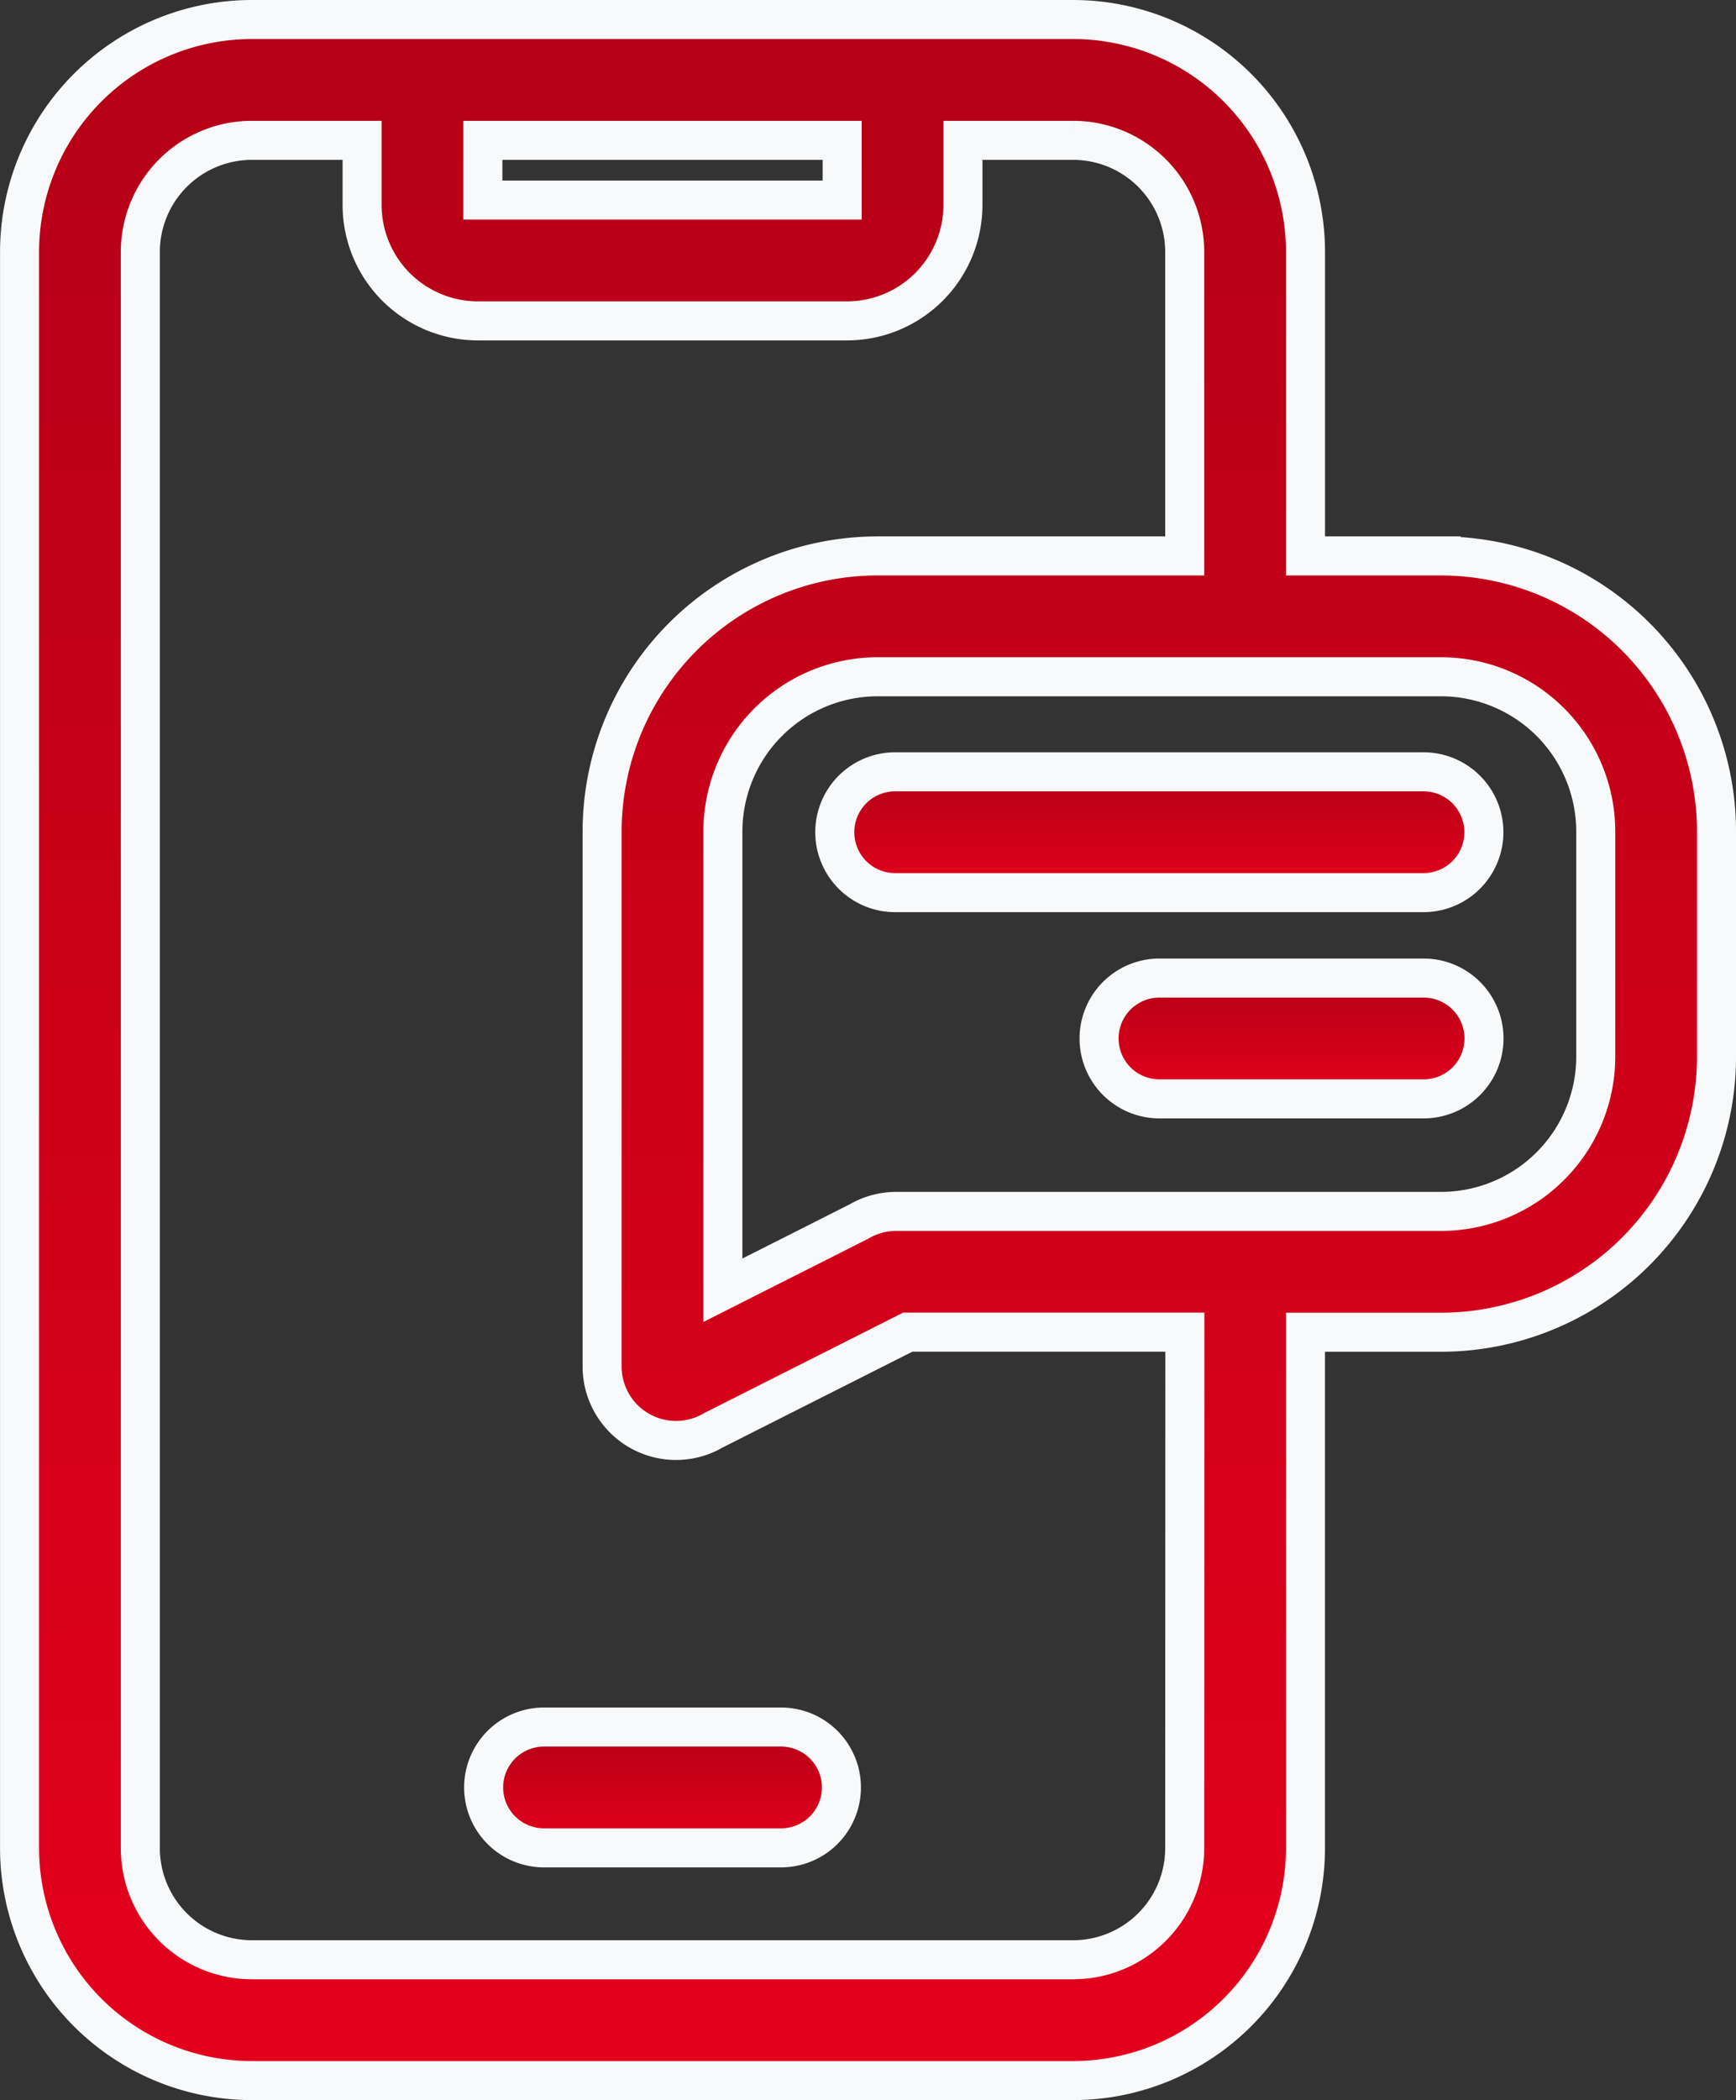
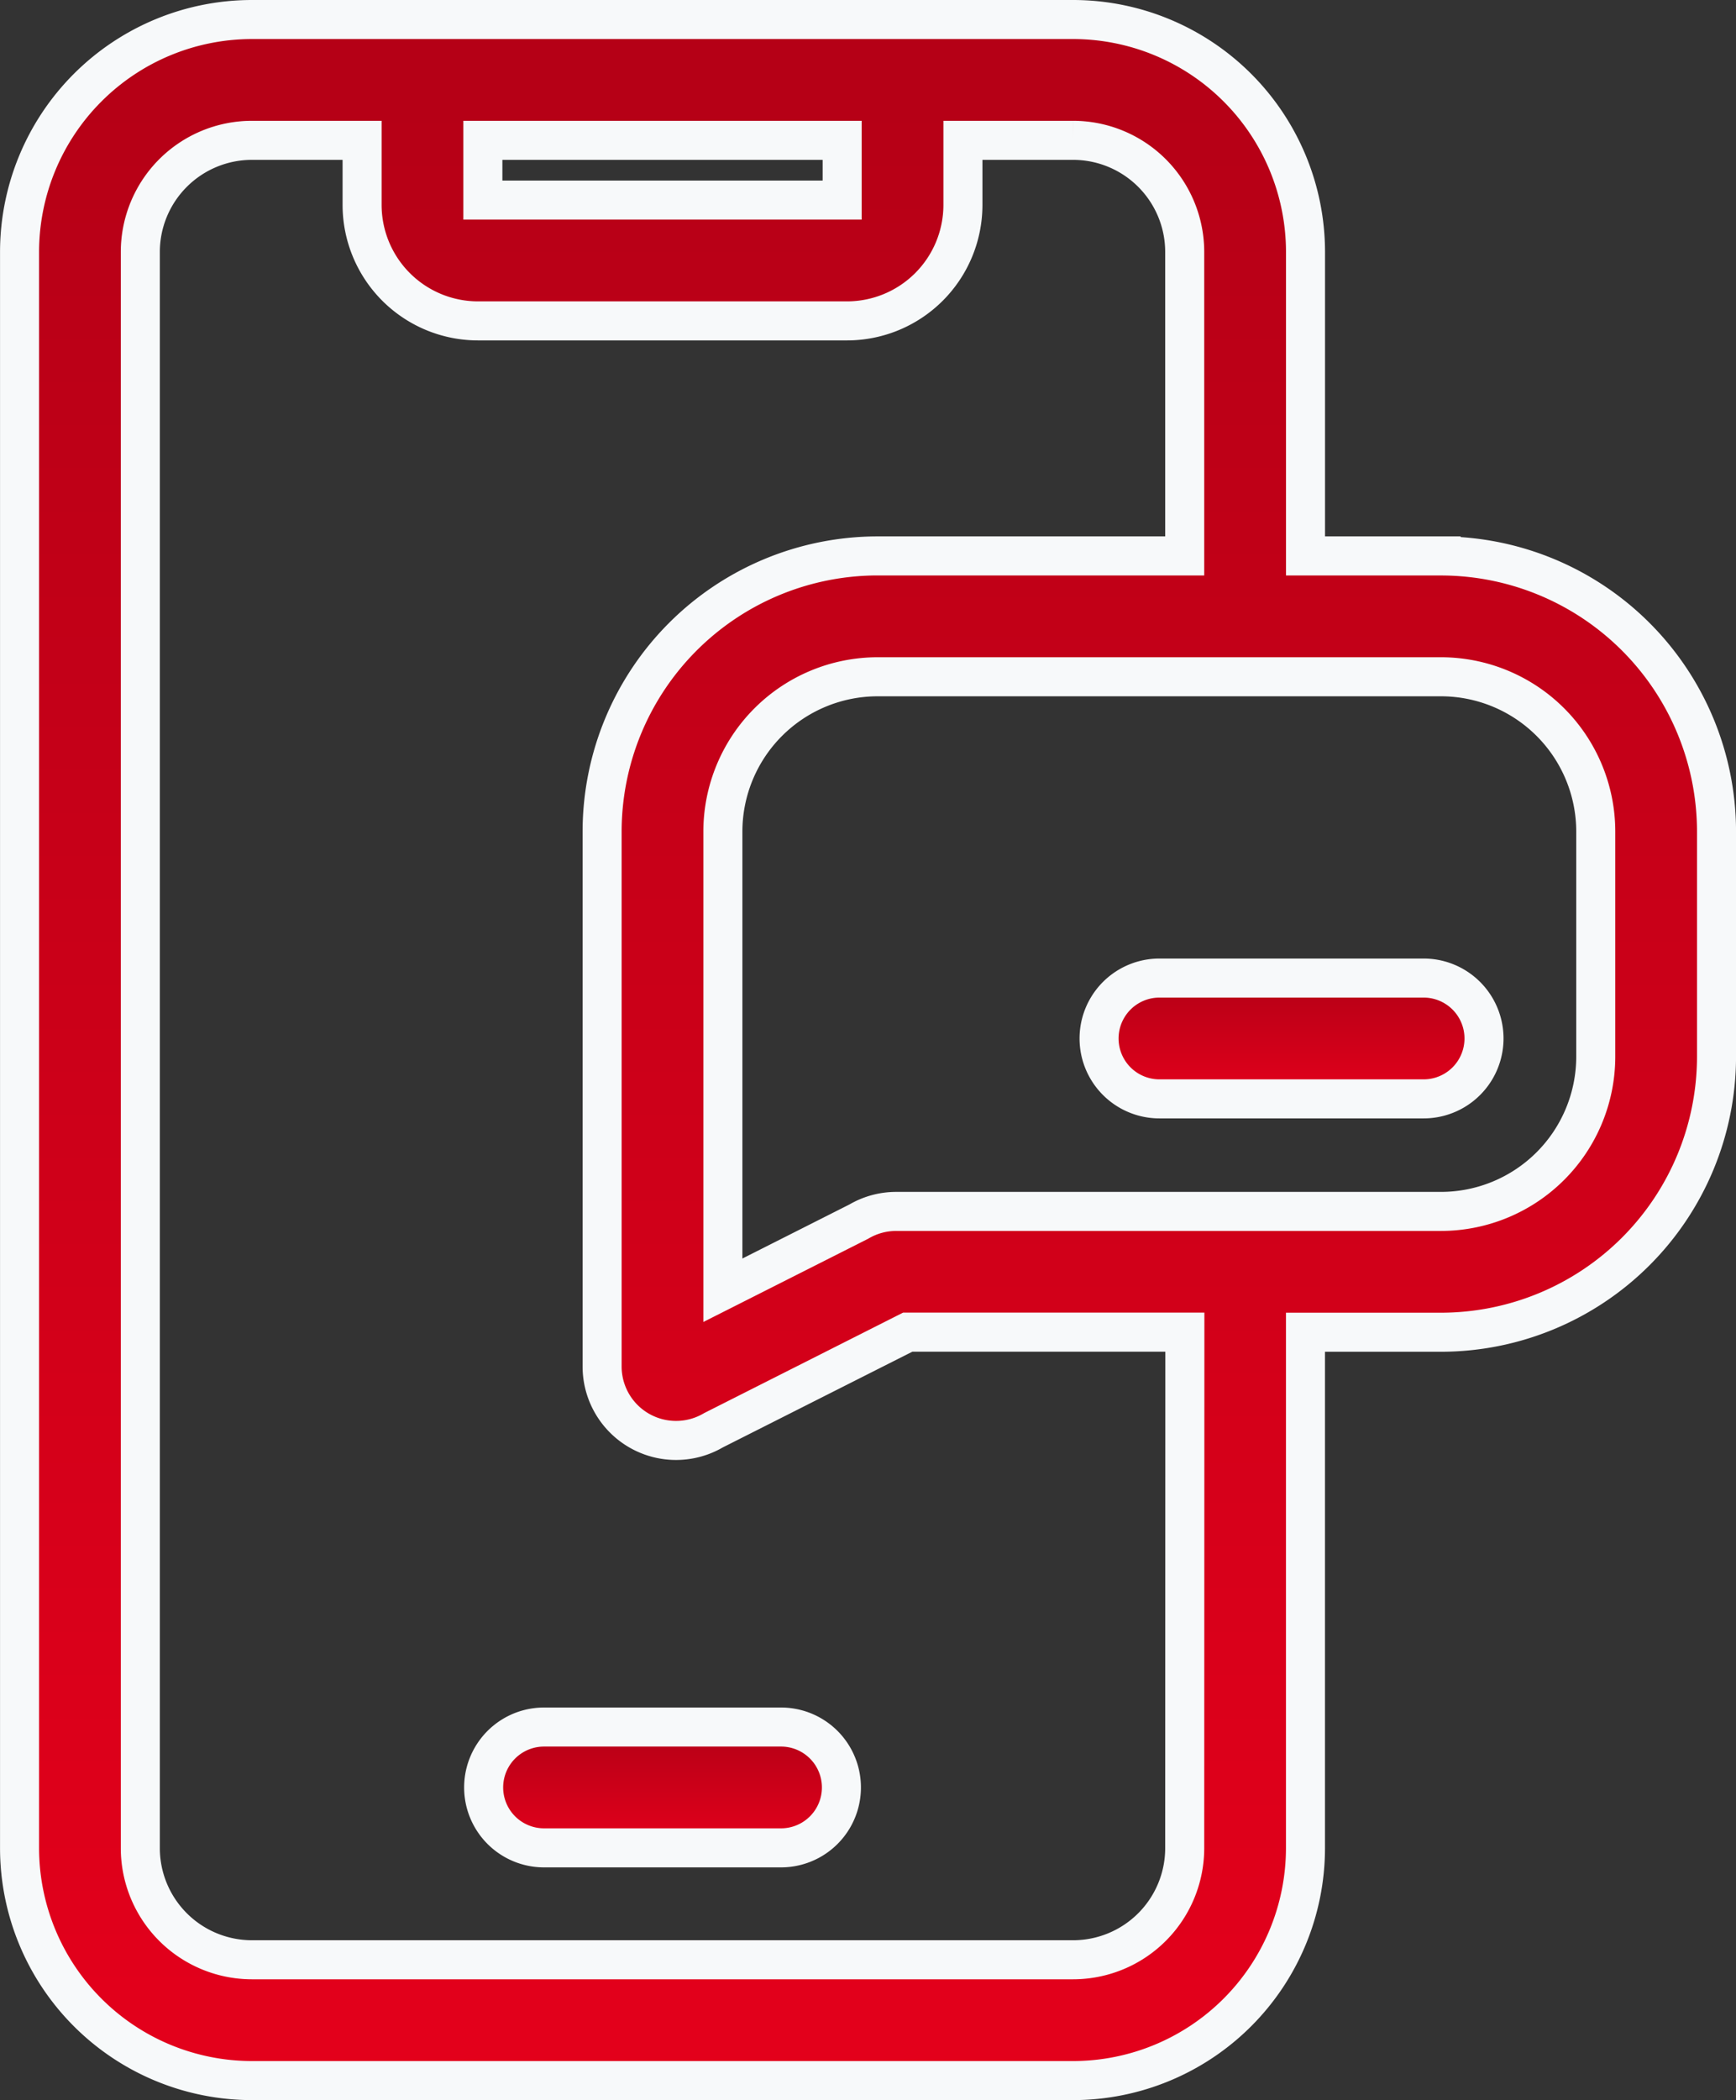
<svg xmlns="http://www.w3.org/2000/svg" width="44.476" height="53.783" viewBox="0 0 44.476 53.783">
  <rect x="0" y="0" width="44.476" height="53.783" fill="#333333" stroke="none" />
  <defs>
    <linearGradient id="linear-gradient" x1="0.5" x2="0.5" y2="1" gradientUnits="objectBoundingBox">
      <stop offset="0" stop-color="#b40016" />
      <stop offset="1" stop-color="#e4001b" />
    </linearGradient>
  </defs>
  <g id="chat" transform="translate(0.501 0.5)">
    <path id="Path_10733" data-name="Path 10733" d="M122.951,424.172h-6.072a1.547,1.547,0,0,0,0,3.094h6.072a1.547,1.547,0,0,0,0-3.094Zm0,0" transform="translate(-103.442 -380.443)" stroke="#f7f9fa" stroke-width="1" fill="url(#linear-gradient)" />
    <path id="Path_10734" data-name="Path 10734" d="M36.42,13.737H32.946V5.95A5.958,5.958,0,0,0,26.995,0H5.95A5.957,5.957,0,0,0,0,5.95V46.833a5.957,5.957,0,0,0,5.95,5.95H26.995a5.957,5.957,0,0,0,5.95-5.95V33.618H36.42a7.064,7.064,0,0,0,7.056-7.056V20.794a7.064,7.064,0,0,0-7.056-7.056ZM21.075,3.094v1.53H11.87V3.094Zm8.776,43.739a2.86,2.86,0,0,1-2.856,2.856H5.95a2.86,2.86,0,0,1-2.856-2.856V5.95A2.86,2.86,0,0,1,5.95,3.094H8.776V4.75a2.971,2.971,0,0,0,2.968,2.968H21.2A2.971,2.971,0,0,0,24.169,4.75V3.094h2.826A2.86,2.86,0,0,1,29.851,5.95v7.787h-7.87a7.064,7.064,0,0,0-7.056,7.056v13.7a1.894,1.894,0,0,0,2.854,1.635l4.976-2.512h7.1ZM40.382,26.562a3.967,3.967,0,0,1-3.962,3.962H22.462a1.889,1.889,0,0,0-.959.26l-3.484,1.759V20.794a3.967,3.967,0,0,1,3.962-3.962H36.42a3.967,3.967,0,0,1,3.962,3.962Zm0,0" stroke="#f7f9fa" stroke-width="1" fill="url(#linear-gradient)" />
-     <path id="Path_10735" data-name="Path 10735" d="M217.68,186.879H204.144a1.547,1.547,0,0,0,0,3.094H217.68a1.547,1.547,0,0,0,0-3.094Zm0,0" transform="translate(-181.711 -167.613)" stroke="#f7f9fa" stroke-width="1" fill="url(#linear-gradient)" />
    <path id="Path_10736" data-name="Path 10736" d="M276.565,238.121H269.8a1.547,1.547,0,0,0,0,3.094h6.768a1.547,1.547,0,0,0,0-3.094Zm0,0" transform="translate(-240.596 -213.573)" stroke="#f7f9fa" stroke-width="1" fill="url(#linear-gradient)" />
  </g>
</svg>